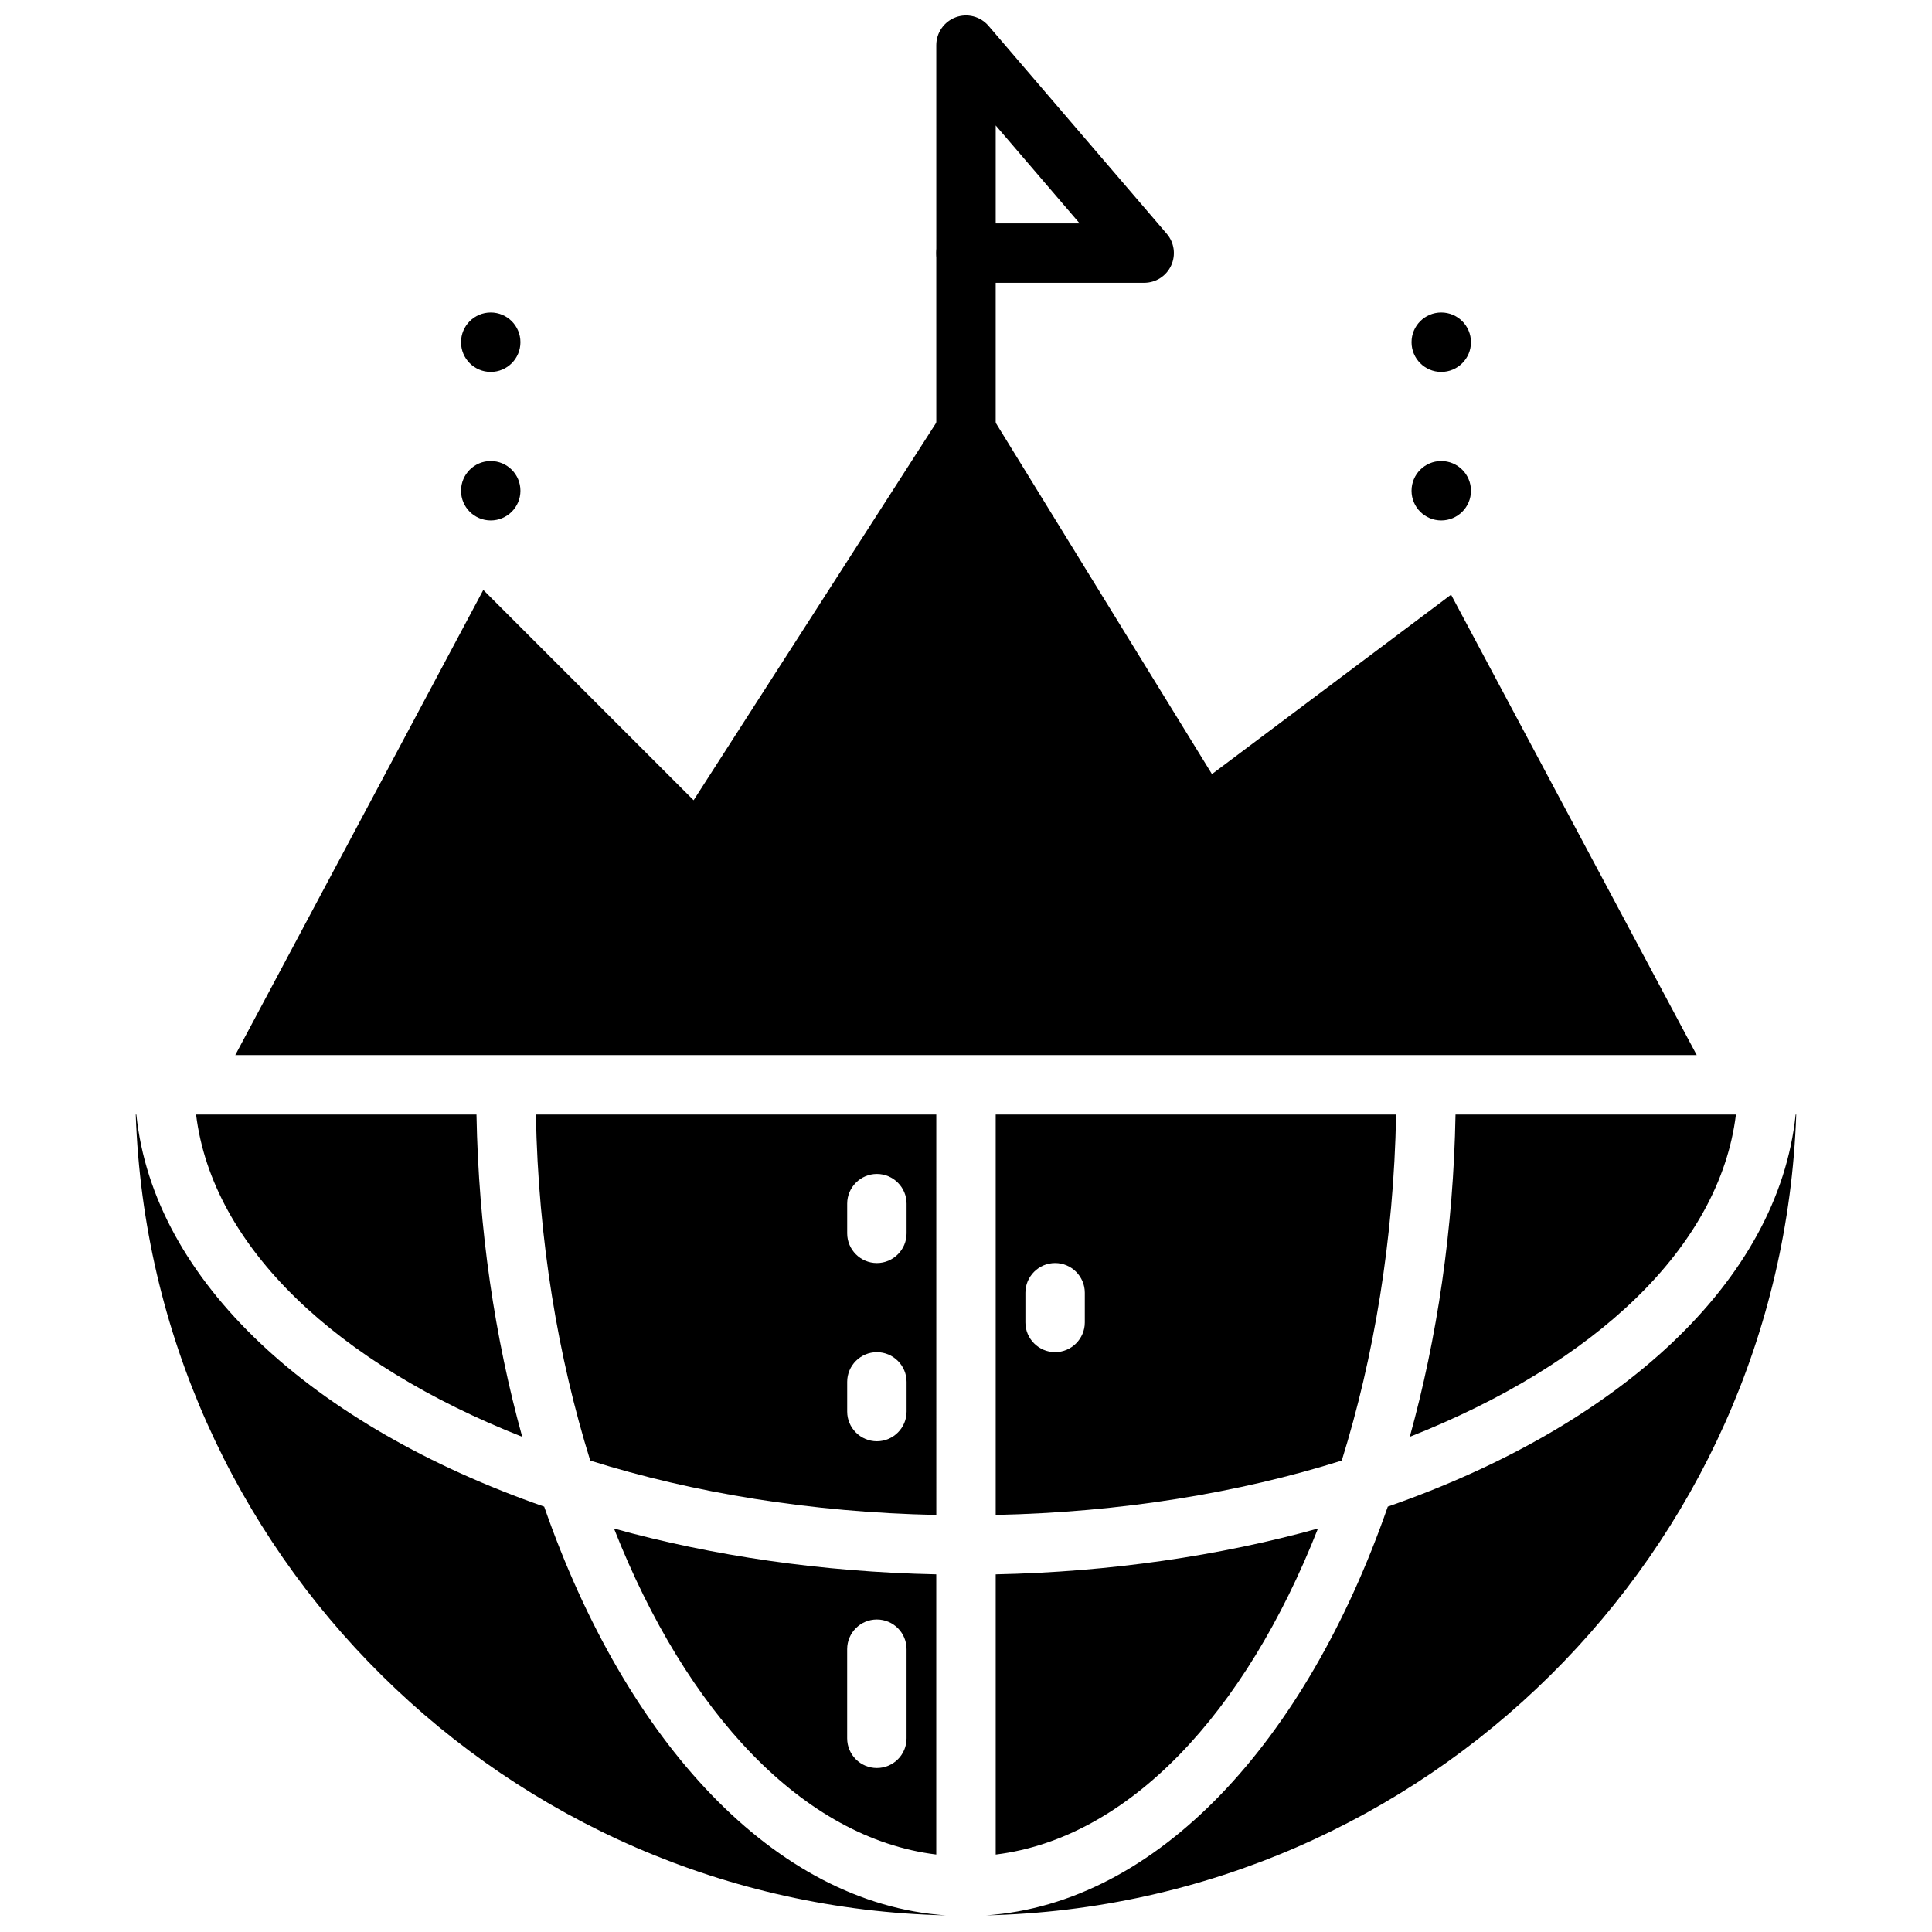
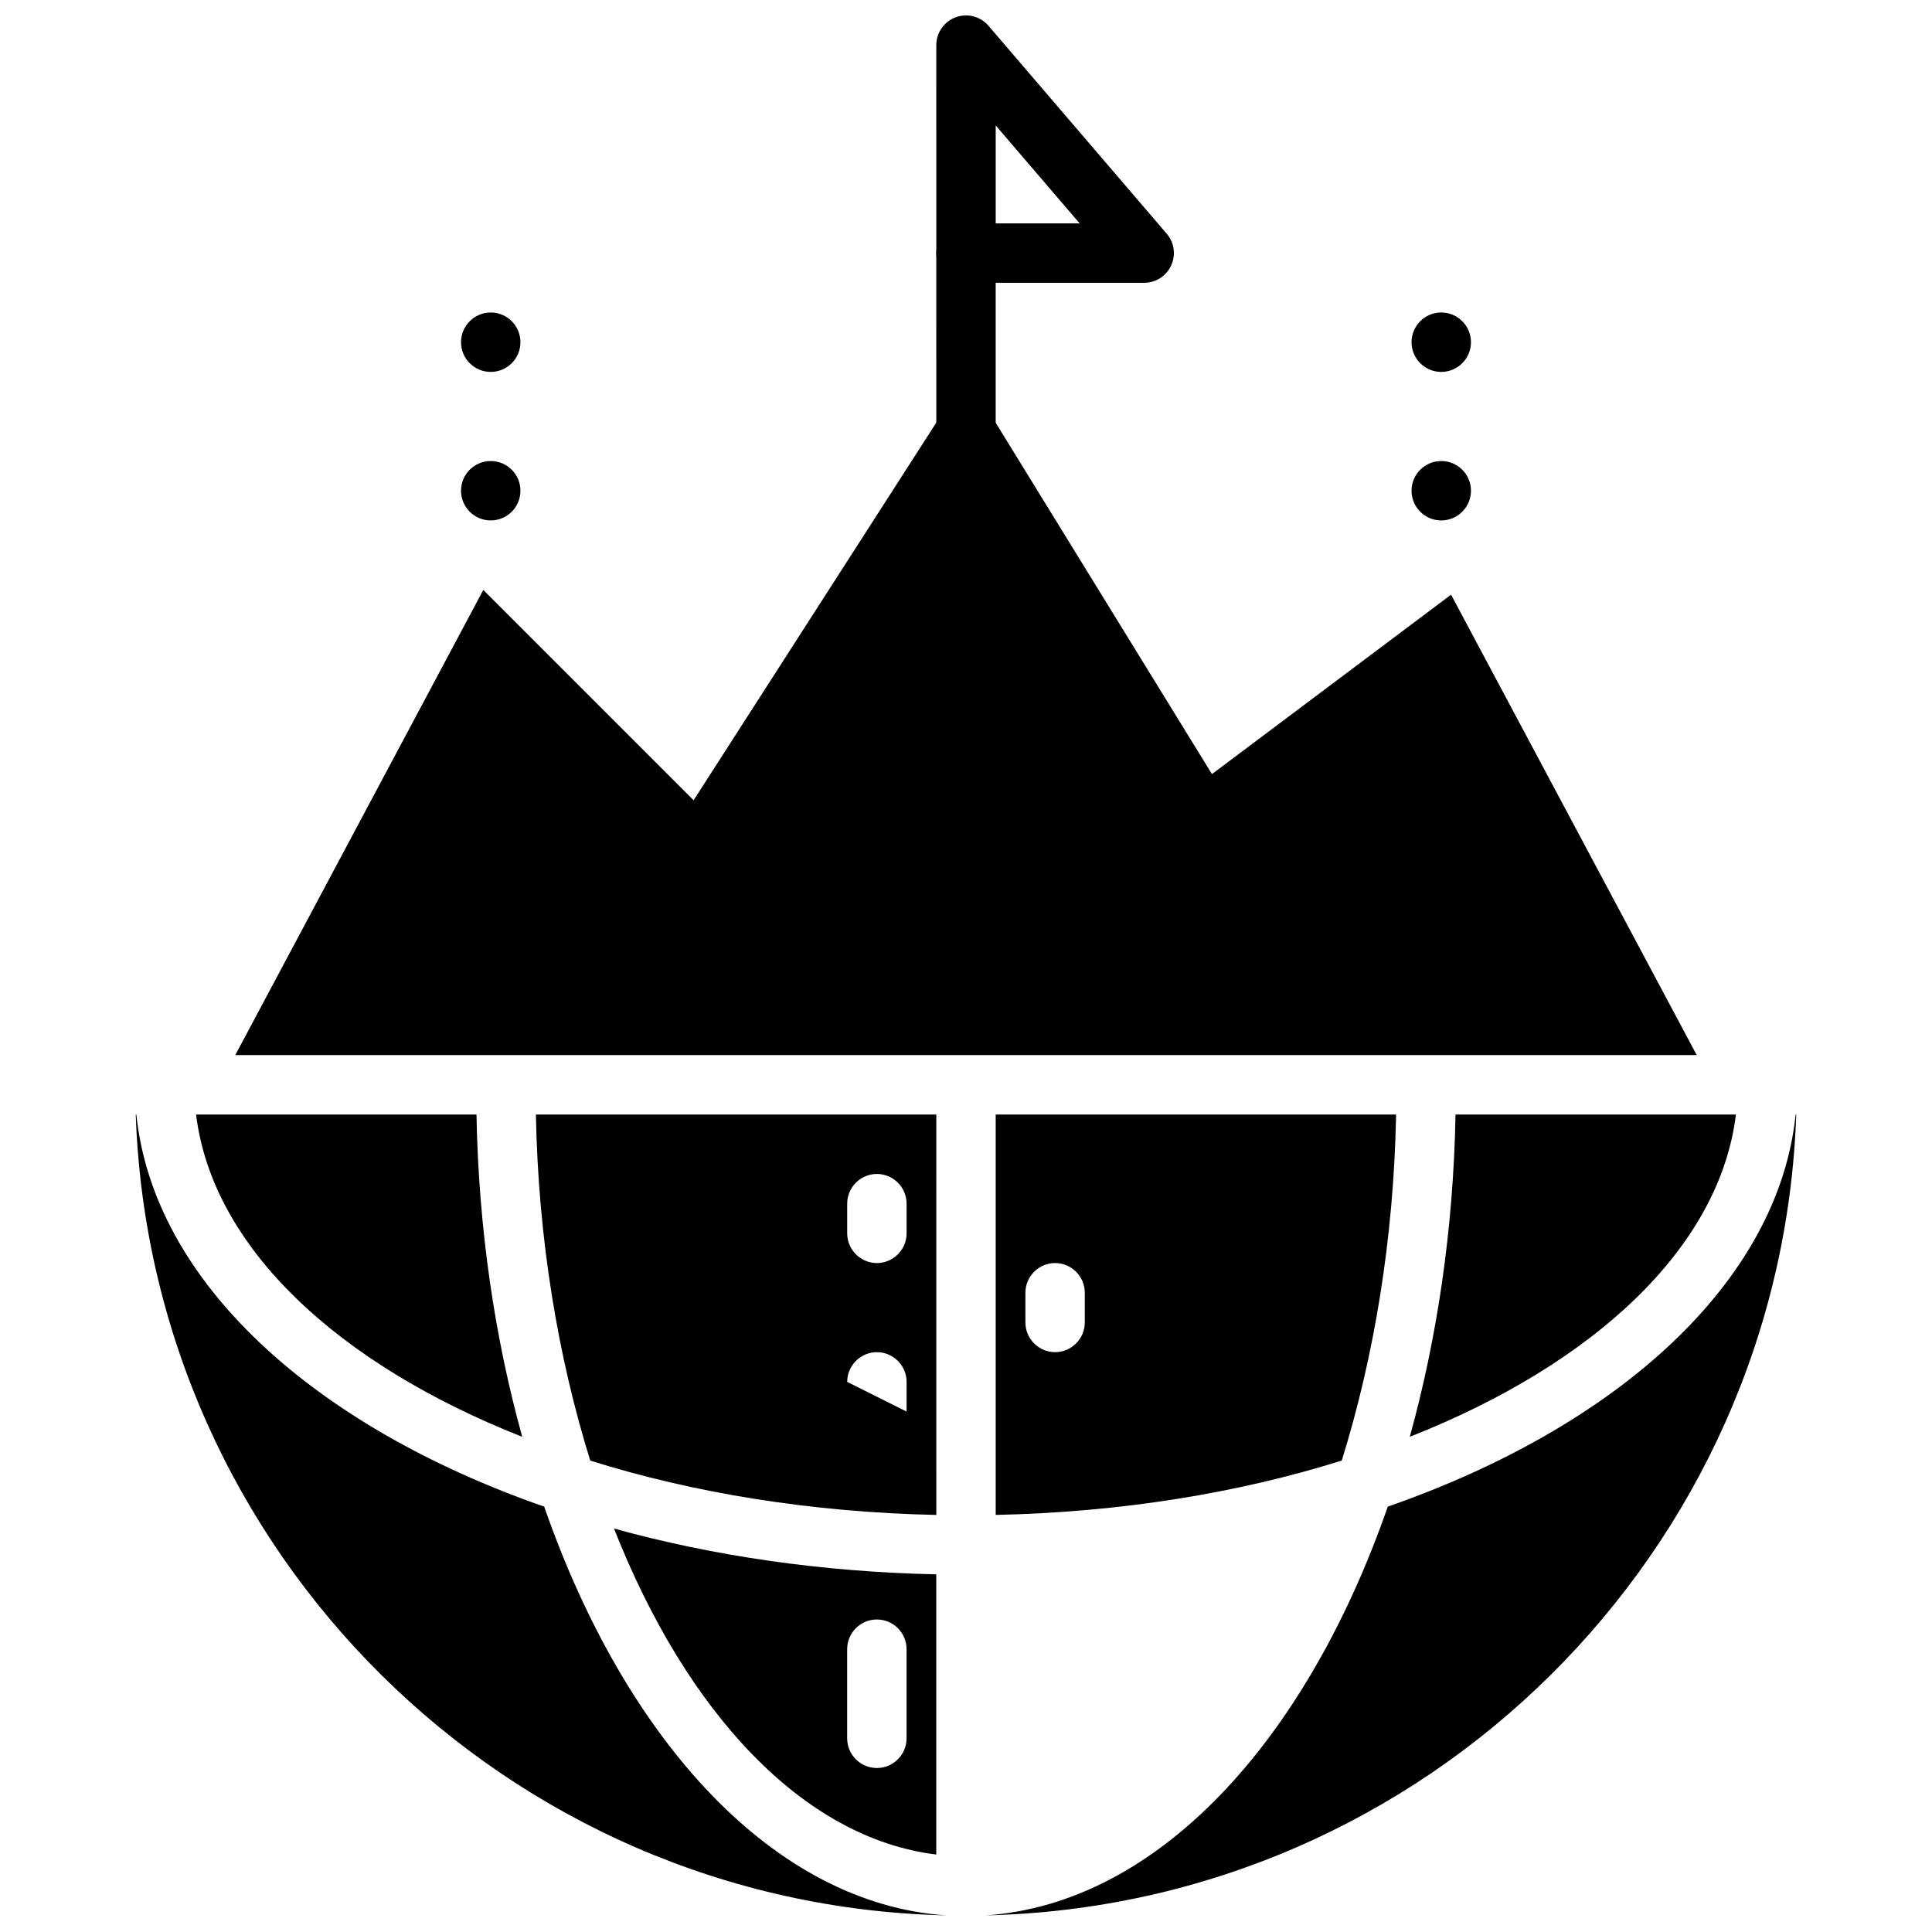
<svg xmlns="http://www.w3.org/2000/svg" width="800px" height="800px" version="1.1" viewBox="144 144 512 512">
  <defs>
    <clipPath id="c">
      <path d="m179 439h216v212.9h-216z" />
    </clipPath>
    <clipPath id="b">
      <path d="m405 439h216v212.9h-216z" />
    </clipPath>
    <clipPath id="a">
      <path d="m392 148.09h64v70.906h-64z" />
    </clipPath>
  </defs>
  <path d="m392.12 635.47v-74.254c-30.434-0.637-59.301-4.914-85.402-12.137 19.254 48.914 50.145 82.055 85.402 86.391zm-23.613-54.418c0-4.344 3.519-7.871 7.871-7.871 4.352 0 7.871 3.527 7.871 7.871v23.617c0 4.344-3.519 7.871-7.871 7.871-4.352 0-7.871-3.527-7.871-7.871z" />
-   <path d="m407.87 561.22v74.258c35.258-4.328 66.148-37.48 85.402-86.395-26.102 7.223-54.969 11.496-85.402 12.137z" />
  <path d="m195.96 439.36c4.328 35.266 37.551 66.125 86.434 85.41-7.242-26.137-11.57-55.027-12.121-85.41z" />
  <path d="m604.04 439.36h-74.312c-0.551 30.387-4.879 59.277-12.121 85.41 48.883-19.285 82.102-50.145 86.434-85.41z" />
  <path d="m513.98 439.36h-106.11v106.11c33.219-0.707 64.395-5.824 91.711-14.406 8.5-27.316 13.773-58.488 14.402-91.707zm-82.496 55.102c0 4.328-3.543 7.871-7.871 7.871-4.328 0-7.871-3.543-7.871-7.871v-7.871c0-4.328 3.543-7.871 7.871-7.871 4.328 0 7.871 3.543 7.871 7.871z" />
-   <path d="m300.42 531.07c27.316 8.582 58.488 13.699 91.711 14.406l-0.004-106.11h-106.11c0.629 33.219 5.902 64.391 14.406 91.707zm68.094-68.09c0-4.328 3.543-7.871 7.871-7.871 4.328 0 7.871 3.543 7.871 7.871v7.871c0 4.328-3.543 7.871-7.871 7.871-4.328 0-7.871-3.543-7.871-7.871zm0 47.23c0-4.328 3.543-7.871 7.871-7.871 4.328 0 7.871 3.543 7.871 7.871v7.871c0 4.328-3.543 7.871-7.871 7.871-4.328 0-7.871-3.543-7.871-7.871z" />
+   <path d="m300.42 531.07c27.316 8.582 58.488 13.699 91.711 14.406l-0.004-106.11h-106.11c0.629 33.219 5.902 64.391 14.406 91.707zm68.094-68.09c0-4.328 3.543-7.871 7.871-7.871 4.328 0 7.871 3.543 7.871 7.871v7.871c0 4.328-3.543 7.871-7.871 7.871-4.328 0-7.871-3.543-7.871-7.871zm0 47.23c0-4.328 3.543-7.871 7.871-7.871 4.328 0 7.871 3.543 7.871 7.871v7.871z" />
  <g clip-path="url(#c)">
    <path d="m288.21 543.27c-61.242-21.332-103.52-59.672-108.08-103.91h-0.156c4.016 116.04 98.242 209.55 214.67 212.23-45.348-3.148-84.707-45.895-106.43-108.32z" />
  </g>
  <g clip-path="url(#b)">
    <path d="m511.78 543.27c-21.727 62.426-61.086 105.17-106.43 108.32 116.43-2.68 210.66-96.199 214.67-212.23h-0.156c-4.57 44.238-46.84 82.578-108.09 103.91z" />
  </g>
  <path d="m281.92 274.05c0 4.348-3.523 7.871-7.871 7.871s-7.871-3.523-7.871-7.871 3.523-7.871 7.871-7.871 7.871 3.523 7.871 7.871" />
  <path d="m281.92 234.69c0 4.348-3.523 7.871-7.871 7.871s-7.871-3.523-7.871-7.871 3.523-7.875 7.871-7.875 7.871 3.527 7.871 7.875" />
  <path d="m533.82 274.05c0 4.348-3.527 7.871-7.875 7.871-4.348 0-7.871-3.523-7.871-7.871s3.523-7.871 7.871-7.871c4.348 0 7.875 3.523 7.875 7.871" />
  <path d="m533.82 234.69c0 4.348-3.527 7.871-7.875 7.871-4.348 0-7.871-3.523-7.871-7.871s3.523-7.875 7.871-7.875c4.348 0 7.875 3.527 7.875 7.875" />
  <path d="m313.41 415.74h-7.871c-4.352 0-7.871-3.527-7.871-7.871s3.519-7.871 7.871-7.871h7.871c4.352 0 7.871 3.527 7.871 7.871s-3.519 7.871-7.871 7.871z" />
  <path d="m352.77 415.74h-7.871c-4.352 0-7.871-3.527-7.871-7.871s3.519-7.871 7.871-7.871h7.871c4.352 0 7.871 3.527 7.871 7.871s-3.516 7.871-7.871 7.871z" />
  <path d="m274.05 415.74h-7.871c-4.352 0-7.871-3.527-7.871-7.871s3.519-7.871 7.871-7.871h7.871c4.352 0 7.871 3.527 7.871 7.871s-3.519 7.871-7.871 7.871z" />
  <path d="m593.65 423.61h-387.3l65.73-123.27 55.734 55.734 72.344-112.57 65.023 105.64 63.367-47.547z" />
  <g clip-path="url(#a)">
    <path d="m447.23 218.94h-47.23c-4.352 0-7.871-3.527-7.871-7.871l-0.004-55.105c0-3.289 2.055-6.234 5.141-7.383 3.094-1.148 6.559-0.242 8.699 2.258l47.23 55.105c2.008 2.332 2.457 5.621 1.172 8.414-1.273 2.789-4.059 4.582-7.137 4.582zm-39.359-15.742h22.246l-22.246-25.957z" />
  </g>
  <path d="m400 266.18c-4.352 0-7.871-3.527-7.871-7.871l-0.004-47.234c0-4.344 3.519-7.871 7.871-7.871 4.352 0 7.871 3.527 7.871 7.871v47.23c0.004 4.348-3.516 7.875-7.867 7.875z" />
</svg>